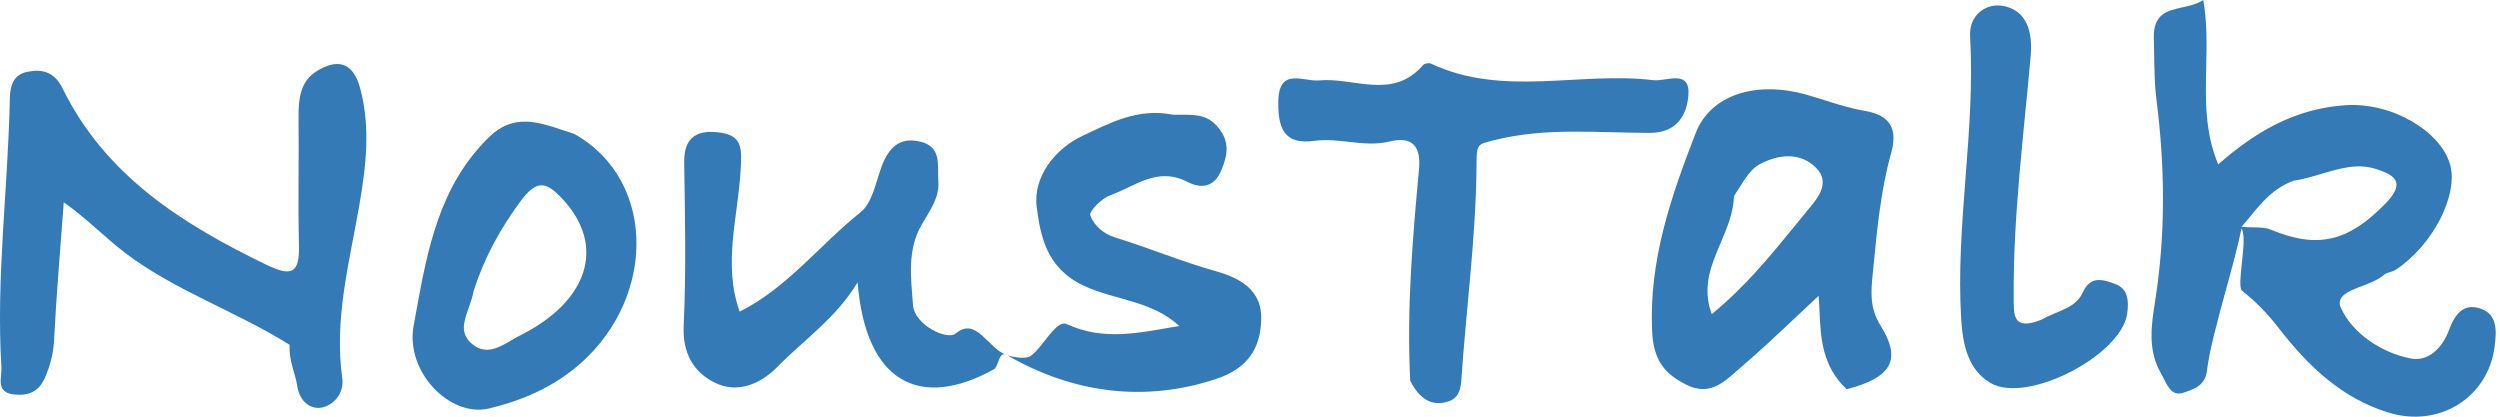
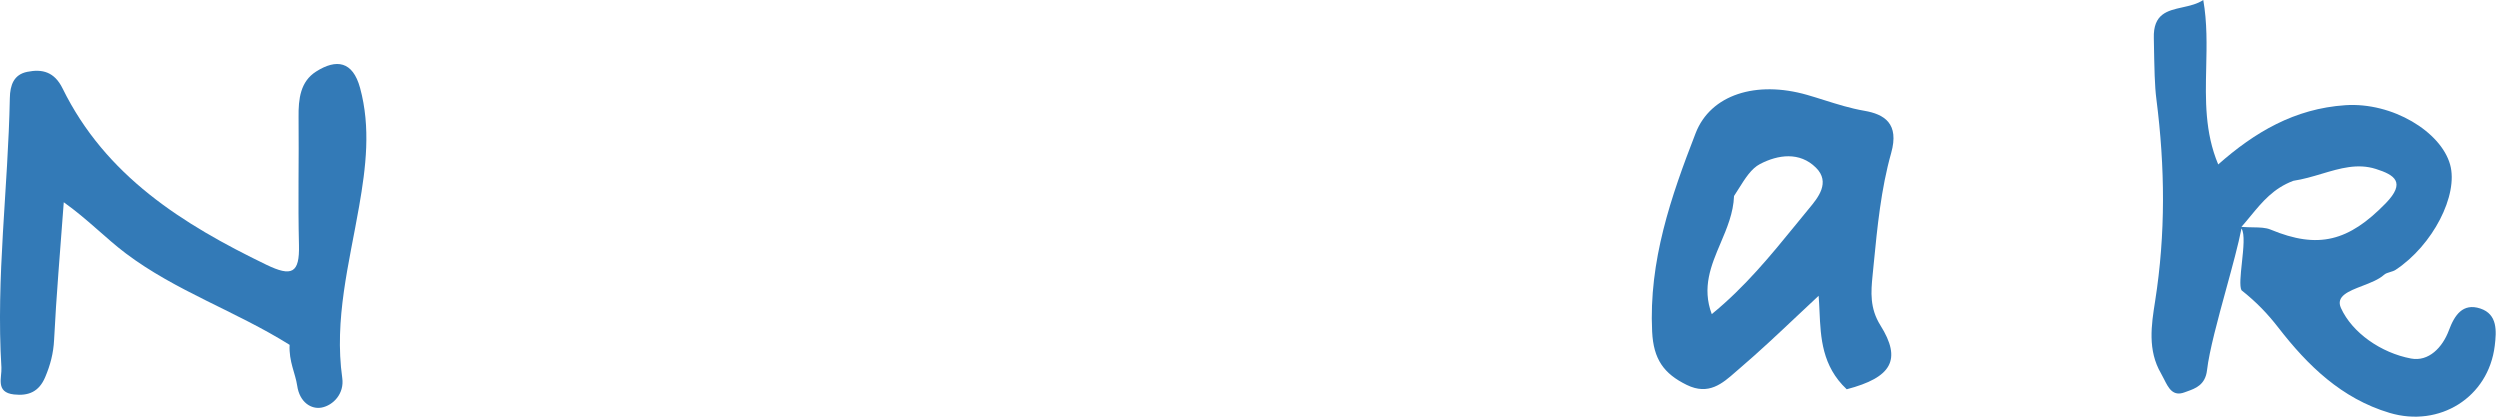
<svg xmlns="http://www.w3.org/2000/svg" width="168" height="28" viewBox="0 0 168 28" fill="none">
-   <path d="M78.84 7.711C80.057 7.723 81.004 7.586 81.782 8.473C82.625 9.436 82.545 10.303 82.09 11.407C81.562 12.685 80.637 12.657 79.757 12.206C77.761 11.184 76.25 12.543 74.605 13.123C74.035 13.324 73.168 14.209 73.266 14.471C73.511 15.126 74.097 15.695 74.932 15.954C77.204 16.66 79.411 17.579 81.698 18.223C83.463 18.72 84.818 19.566 84.755 21.493C84.693 23.405 83.874 24.751 81.72 25.466C76.945 27.05 72.133 26.442 67.703 23.882C67.069 23.516 67.156 24.616 66.775 24.826C61.867 27.538 58.169 25.762 57.633 18.974C56.178 21.381 54.029 22.83 52.246 24.647C51.103 25.812 49.548 26.473 48.019 25.708C46.595 24.995 45.857 23.718 45.943 21.874C46.114 18.226 46.034 14.563 45.978 10.908C45.95 9.101 46.975 8.701 48.429 8.915C49.899 9.132 49.849 10.008 49.773 11.389C49.601 14.558 48.559 17.758 49.708 20.944C52.923 19.33 55.092 16.444 57.834 14.26C58.622 13.633 58.849 12.258 59.244 11.194C59.708 9.945 60.444 9.173 61.856 9.522C63.308 9.88 62.981 11.106 63.056 12.149C63.14 13.313 62.466 14.18 61.945 15.08C60.941 16.812 61.221 18.684 61.352 20.488C61.45 21.854 63.662 22.883 64.222 22.413C65.635 21.227 66.373 23.46 67.703 23.882C68.037 23.988 68.915 24.159 69.26 23.921C70.073 23.359 70.972 21.448 71.688 21.78C74.21 22.953 76.701 22.334 79.245 21.904C77.389 20.188 74.93 20.181 72.838 19.204C70.329 18.034 69.922 15.878 69.668 13.925C69.403 11.883 70.906 9.979 72.788 9.107C74.562 8.287 76.432 7.233 78.84 7.711Z" fill="#337AB7" />
  <path d="M19.462 23.173C15.822 20.896 11.834 19.576 8.448 17.023C7.095 16.003 5.9 14.74 4.285 13.591C4.043 16.901 3.782 19.868 3.635 22.84C3.59 23.739 3.383 24.527 3.038 25.341C2.62 26.329 1.918 26.615 0.943 26.508C-0.327 26.369 0.136 25.367 0.095 24.692C-0.275 18.642 0.547 12.626 0.661 6.589C0.677 5.716 0.927 5.01 1.829 4.828C2.846 4.622 3.657 4.826 4.207 5.946C7.092 11.814 12.252 15.06 17.898 17.79C19.615 18.621 20.139 18.359 20.091 16.469C20.018 13.599 20.095 10.725 20.064 7.853C20.052 6.656 20.177 5.484 21.244 4.807C22.603 3.945 23.704 4.102 24.197 5.909C24.924 8.579 24.588 11.254 24.132 13.874C23.466 17.698 22.446 21.464 23 25.405C23.148 26.458 22.386 27.239 21.617 27.388C20.937 27.521 20.135 27.059 19.97 25.911C19.852 25.097 19.407 24.3 19.462 23.173Z" fill="#337AB7" />
-   <path d="M94.765 25.58C94.523 20.647 94.931 16.001 95.358 11.361C95.504 9.767 94.844 9.15 93.388 9.507C91.675 9.928 90.013 9.23 88.319 9.465C86.271 9.749 85.875 8.588 85.902 6.817C85.937 4.483 87.603 5.502 88.632 5.404C90.982 5.18 93.583 6.753 95.63 4.372C95.723 4.263 96.023 4.212 96.16 4.276C101.006 6.553 106.143 4.788 111.104 5.388C111.964 5.492 113.623 4.602 113.458 6.438C113.344 7.701 112.719 8.933 110.85 8.931C107.375 8.928 103.883 8.549 100.417 9.417C99.26 9.707 99.231 9.667 99.223 11.056C99.193 15.907 98.521 20.751 98.198 25.604C98.151 26.319 97.91 26.767 97.397 26.951C96.248 27.365 95.39 26.828 94.765 25.58Z" fill="#337AB7" />
-   <path d="M137.159 21.493C138.276 20.867 139.479 20.73 139.957 19.661C140.489 18.471 141.376 18.804 142.145 19.084C143.03 19.407 143.062 20.28 142.946 21.085C142.542 23.888 136.201 27.179 133.754 25.731C132.238 24.834 131.896 23.139 131.792 21.436C131.406 15.092 132.757 8.805 132.391 2.462C132.303 0.937 133.528 0.222 134.544 0.386C136.199 0.654 136.605 2.131 136.463 3.743C135.987 9.138 135.282 14.517 135.321 19.949C135.329 21.078 135.197 22.273 137.159 21.493Z" fill="#337AB7" />
-   <path fill-rule="evenodd" clip-rule="evenodd" d="M150.655 17.658C150.569 18.465 150.487 19.227 150.627 19.503C151.651 20.316 152.385 21.087 153.119 22.033C155.07 24.549 157.343 26.779 160.578 27.745C163.927 28.745 167.226 26.718 167.648 23.229C167.765 22.257 167.847 21.118 166.677 20.732C165.501 20.344 164.944 21.179 164.567 22.194C164.135 23.357 163.202 24.315 162.024 24.093C160.001 23.714 158.066 22.36 157.312 20.699C156.952 19.904 157.823 19.568 158.754 19.21C159.293 19.002 159.851 18.787 160.202 18.471C160.311 18.372 160.464 18.327 160.619 18.281C160.749 18.242 160.88 18.203 160.987 18.132C163.48 16.486 165.219 13.112 164.648 11.062C164.03 8.846 160.766 6.859 157.61 7.07C154.189 7.298 151.511 8.891 149.064 11.051C148.16 8.892 148.208 6.715 148.258 4.516C148.291 3.022 148.325 1.517 148.06 0C147.651 0.273 147.149 0.384 146.661 0.493C145.645 0.718 144.687 0.93 144.737 2.565C144.749 2.945 144.755 3.332 144.761 3.719C144.776 4.73 144.792 5.747 144.911 6.677C145.492 11.231 145.537 15.703 144.823 20.243L144.818 20.276C144.575 21.82 144.305 23.531 145.221 25.095C145.293 25.219 145.36 25.352 145.426 25.484C145.724 26.078 146.017 26.66 146.801 26.365C146.857 26.345 146.914 26.324 146.973 26.303C147.533 26.104 148.198 25.867 148.312 24.877C148.463 23.57 149.045 21.445 149.604 19.402C150.019 17.886 150.422 16.415 150.627 15.356C150.865 15.704 150.757 16.711 150.655 17.658ZM156.03 11.676C155.41 11.861 154.776 12.05 154.112 12.15C152.775 12.654 152.027 13.561 151.225 14.534C151.031 14.769 150.834 15.008 150.624 15.246C150.905 15.269 151.164 15.273 151.403 15.277C151.865 15.285 152.253 15.291 152.586 15.429C155.793 16.763 157.837 16.209 160.316 13.665C161.703 12.24 160.904 11.749 159.659 11.354C158.423 10.962 157.254 11.311 156.03 11.676Z" fill="#337AB7" />
+   <path fill-rule="evenodd" clip-rule="evenodd" d="M150.655 17.658C150.569 18.465 150.487 19.227 150.627 19.503C151.651 20.316 152.385 21.087 153.119 22.033C155.07 24.549 157.343 26.779 160.578 27.745C163.927 28.745 167.226 26.718 167.648 23.229C167.765 22.257 167.847 21.118 166.677 20.732C165.501 20.344 164.944 21.179 164.567 22.194C164.135 23.357 163.202 24.315 162.024 24.093C160.001 23.714 158.066 22.36 157.312 20.699C156.952 19.904 157.823 19.568 158.754 19.21C159.293 19.002 159.851 18.787 160.202 18.471C160.311 18.372 160.464 18.327 160.619 18.281C160.749 18.242 160.88 18.203 160.987 18.132C163.48 16.486 165.219 13.112 164.648 11.062C164.03 8.846 160.766 6.859 157.61 7.07C154.189 7.298 151.511 8.891 149.064 11.051C148.16 8.892 148.208 6.715 148.258 4.516C148.291 3.022 148.325 1.517 148.06 0C147.651 0.273 147.149 0.384 146.661 0.493C145.645 0.718 144.687 0.93 144.737 2.565C144.776 4.73 144.792 5.747 144.911 6.677C145.492 11.231 145.537 15.703 144.823 20.243L144.818 20.276C144.575 21.82 144.305 23.531 145.221 25.095C145.293 25.219 145.36 25.352 145.426 25.484C145.724 26.078 146.017 26.66 146.801 26.365C146.857 26.345 146.914 26.324 146.973 26.303C147.533 26.104 148.198 25.867 148.312 24.877C148.463 23.57 149.045 21.445 149.604 19.402C150.019 17.886 150.422 16.415 150.627 15.356C150.865 15.704 150.757 16.711 150.655 17.658ZM156.03 11.676C155.41 11.861 154.776 12.05 154.112 12.15C152.775 12.654 152.027 13.561 151.225 14.534C151.031 14.769 150.834 15.008 150.624 15.246C150.905 15.269 151.164 15.273 151.403 15.277C151.865 15.285 152.253 15.291 152.586 15.429C155.793 16.763 157.837 16.209 160.316 13.665C161.703 12.24 160.904 11.749 159.659 11.354C158.423 10.962 157.254 11.311 156.03 11.676Z" fill="#337AB7" />
  <path fill-rule="evenodd" clip-rule="evenodd" d="M122.271 20.919C122.35 22.686 122.436 24.596 124.099 26.159C127.135 25.363 127.808 24.166 126.365 21.865C125.639 20.707 125.729 19.607 125.837 18.515C125.862 18.268 125.886 18.02 125.91 17.772C126.156 15.252 126.405 12.705 127.084 10.292C127.65 8.286 126.618 7.675 125.282 7.444C124.349 7.283 123.472 7.006 122.593 6.73C122.21 6.609 121.826 6.488 121.436 6.376C118.014 5.396 114.953 6.359 113.949 8.943C112.288 13.221 110.792 17.54 111.024 22.292C111.114 24.138 111.803 25.109 113.352 25.867C114.819 26.586 115.746 25.772 116.632 24.993C116.724 24.913 116.815 24.833 116.906 24.756C118.23 23.625 119.497 22.429 120.727 21.27C121.228 20.797 121.723 20.331 122.212 19.877C122.24 20.216 122.256 20.564 122.271 20.919ZM116.833 12.691C116.733 12.85 116.632 13.011 116.527 13.172C116.486 14.305 116.053 15.326 115.623 16.337C114.987 17.835 114.359 19.314 115.03 21.109C117.267 19.284 118.997 17.162 120.707 15.064C120.972 14.739 121.236 14.415 121.502 14.092C121.529 14.059 121.557 14.026 121.585 13.991C122.159 13.3 123.028 12.254 122.032 11.268C120.939 10.184 119.485 10.39 118.274 11.022C117.688 11.328 117.281 11.977 116.833 12.691Z" fill="#337AB7" />
-   <path fill-rule="evenodd" clip-rule="evenodd" d="M38.501 24.847C44.061 20.474 44.298 12.196 38.581 8.994C38.353 8.922 38.128 8.847 37.907 8.773C36.103 8.171 34.489 7.633 32.872 9.207C29.505 12.485 28.72 16.809 27.947 21.062C27.897 21.337 27.847 21.611 27.797 21.885C27.225 24.986 30.24 28.071 32.858 27.45C34.88 26.971 36.818 26.171 38.501 24.847ZM34.942 13.573C33.626 15.374 32.582 17.228 31.832 19.531C31.769 19.93 31.629 20.318 31.495 20.692C31.16 21.623 30.855 22.471 31.826 23.195C32.7 23.848 33.58 23.33 34.367 22.866C34.557 22.754 34.742 22.645 34.921 22.557C39.463 20.303 40.803 16.569 37.778 13.347C36.696 12.195 36.065 12.039 34.942 13.573Z" fill="#337AB7" />
</svg>